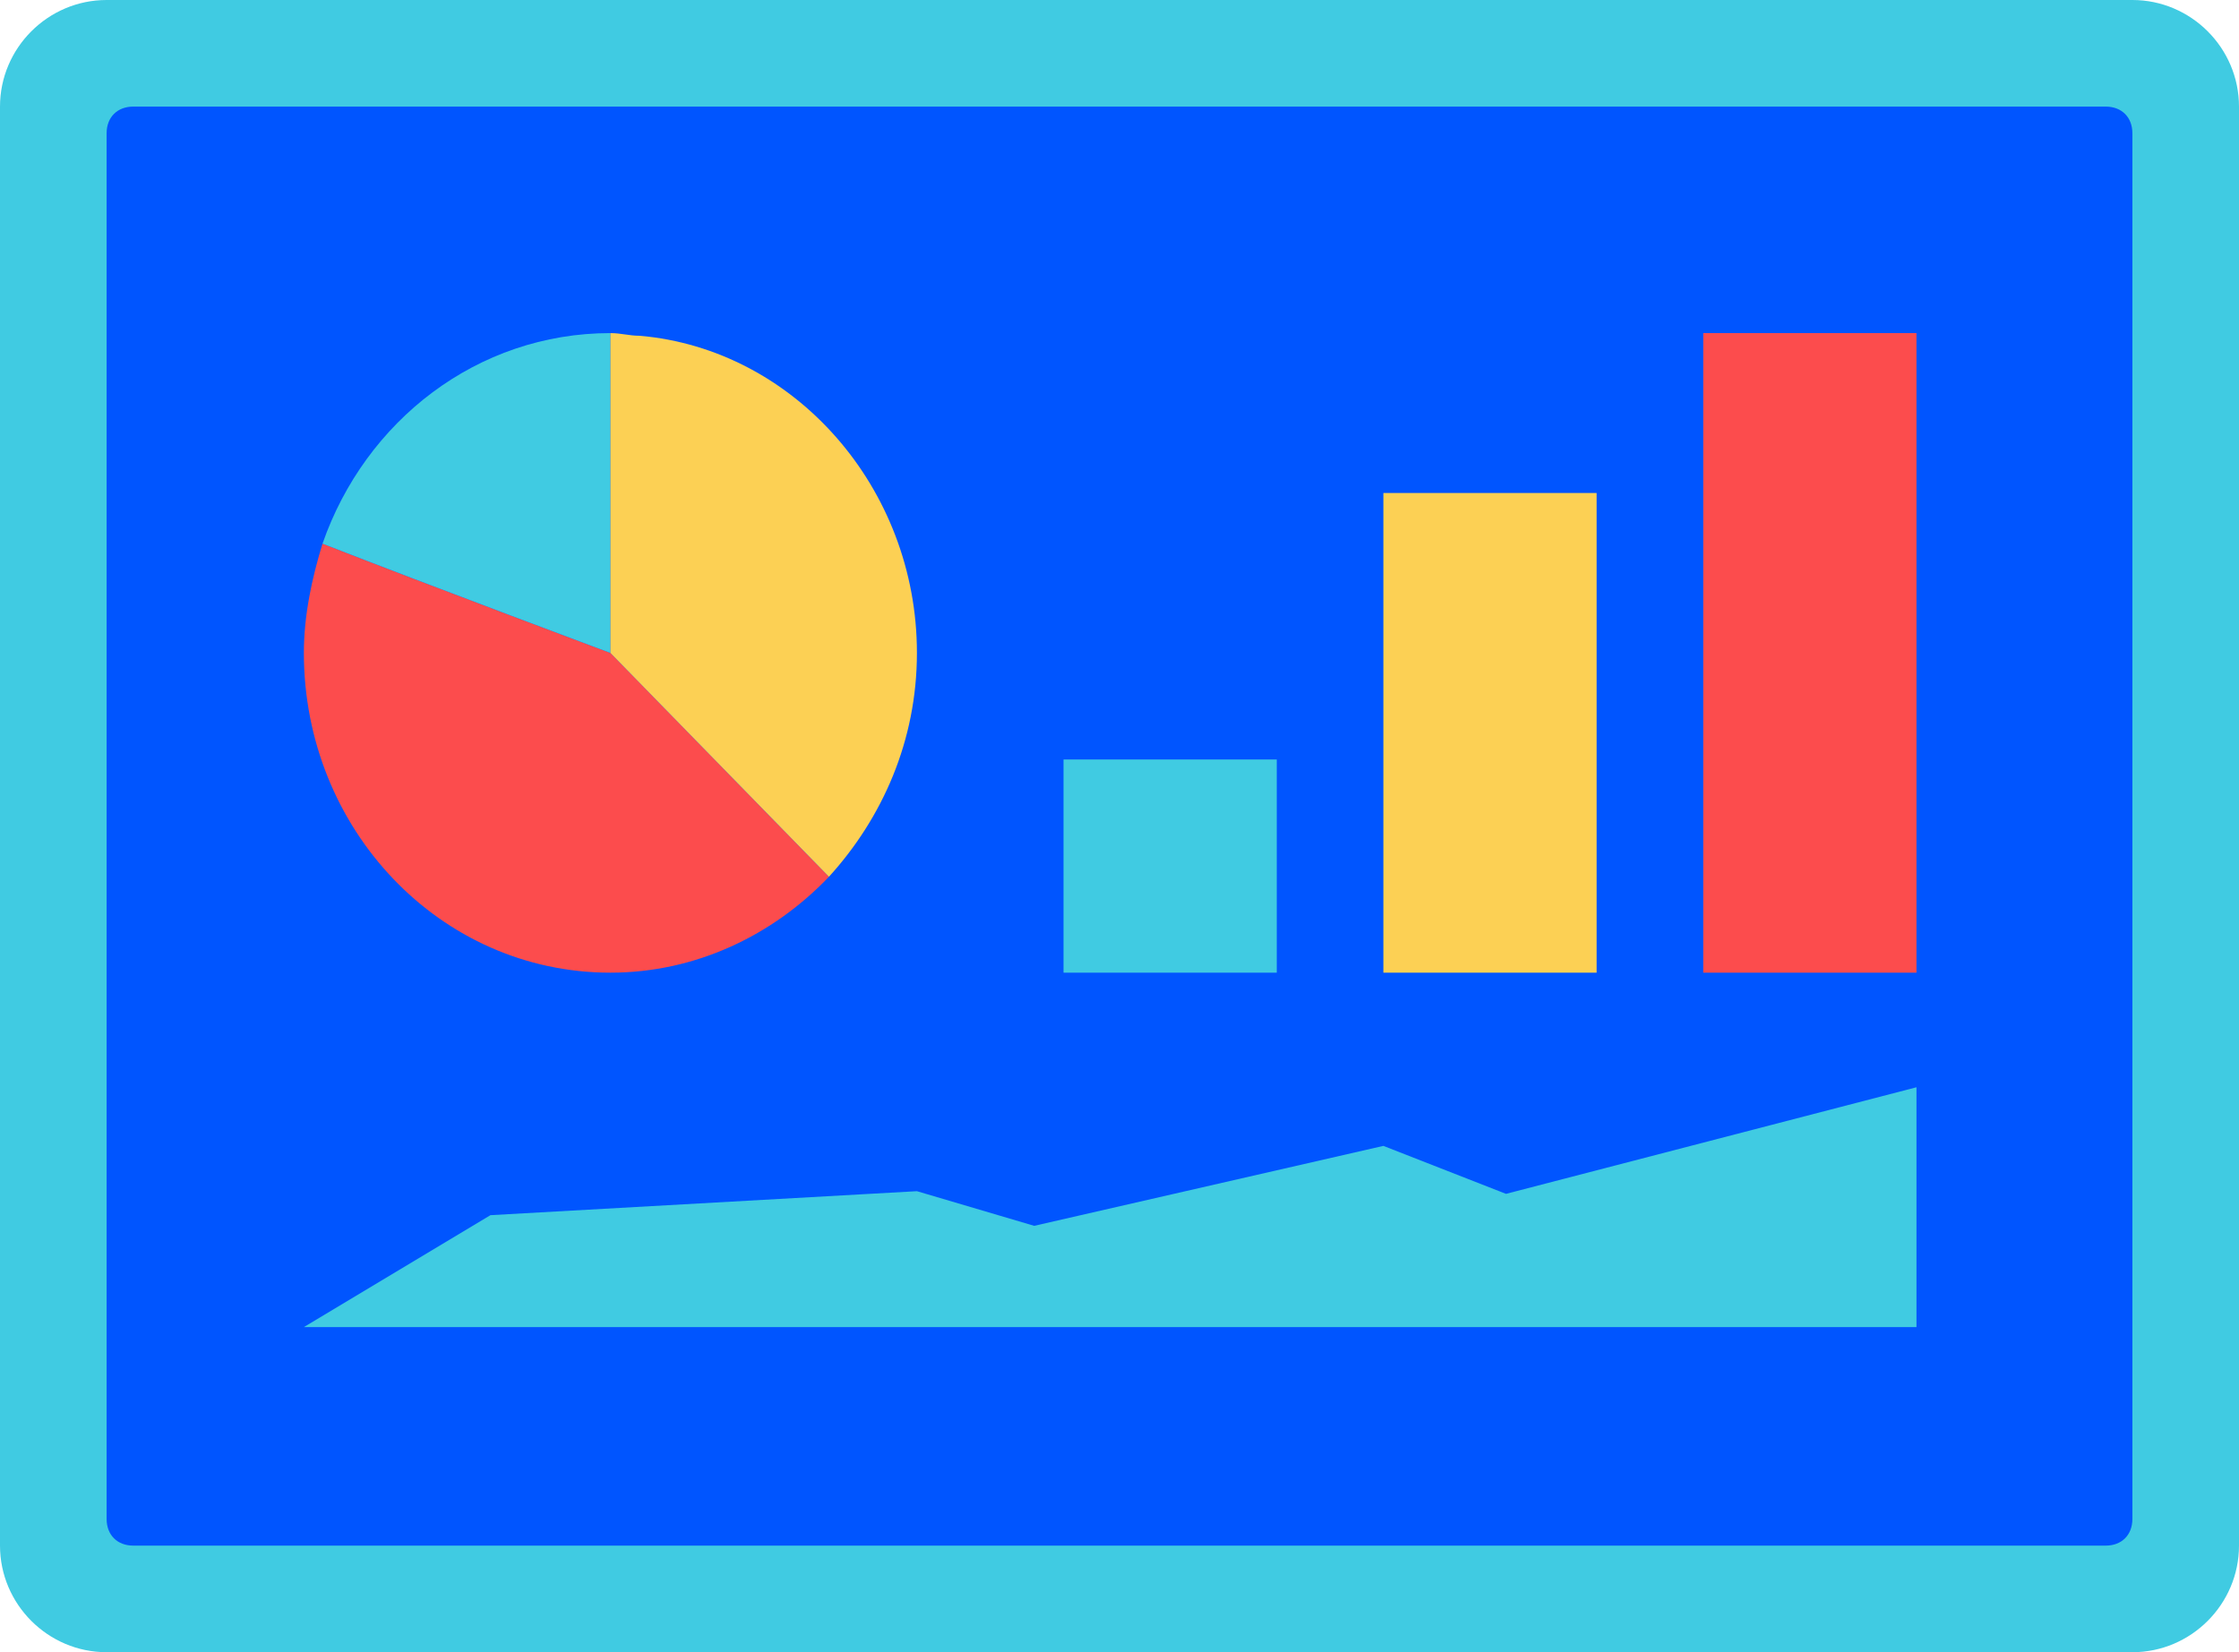
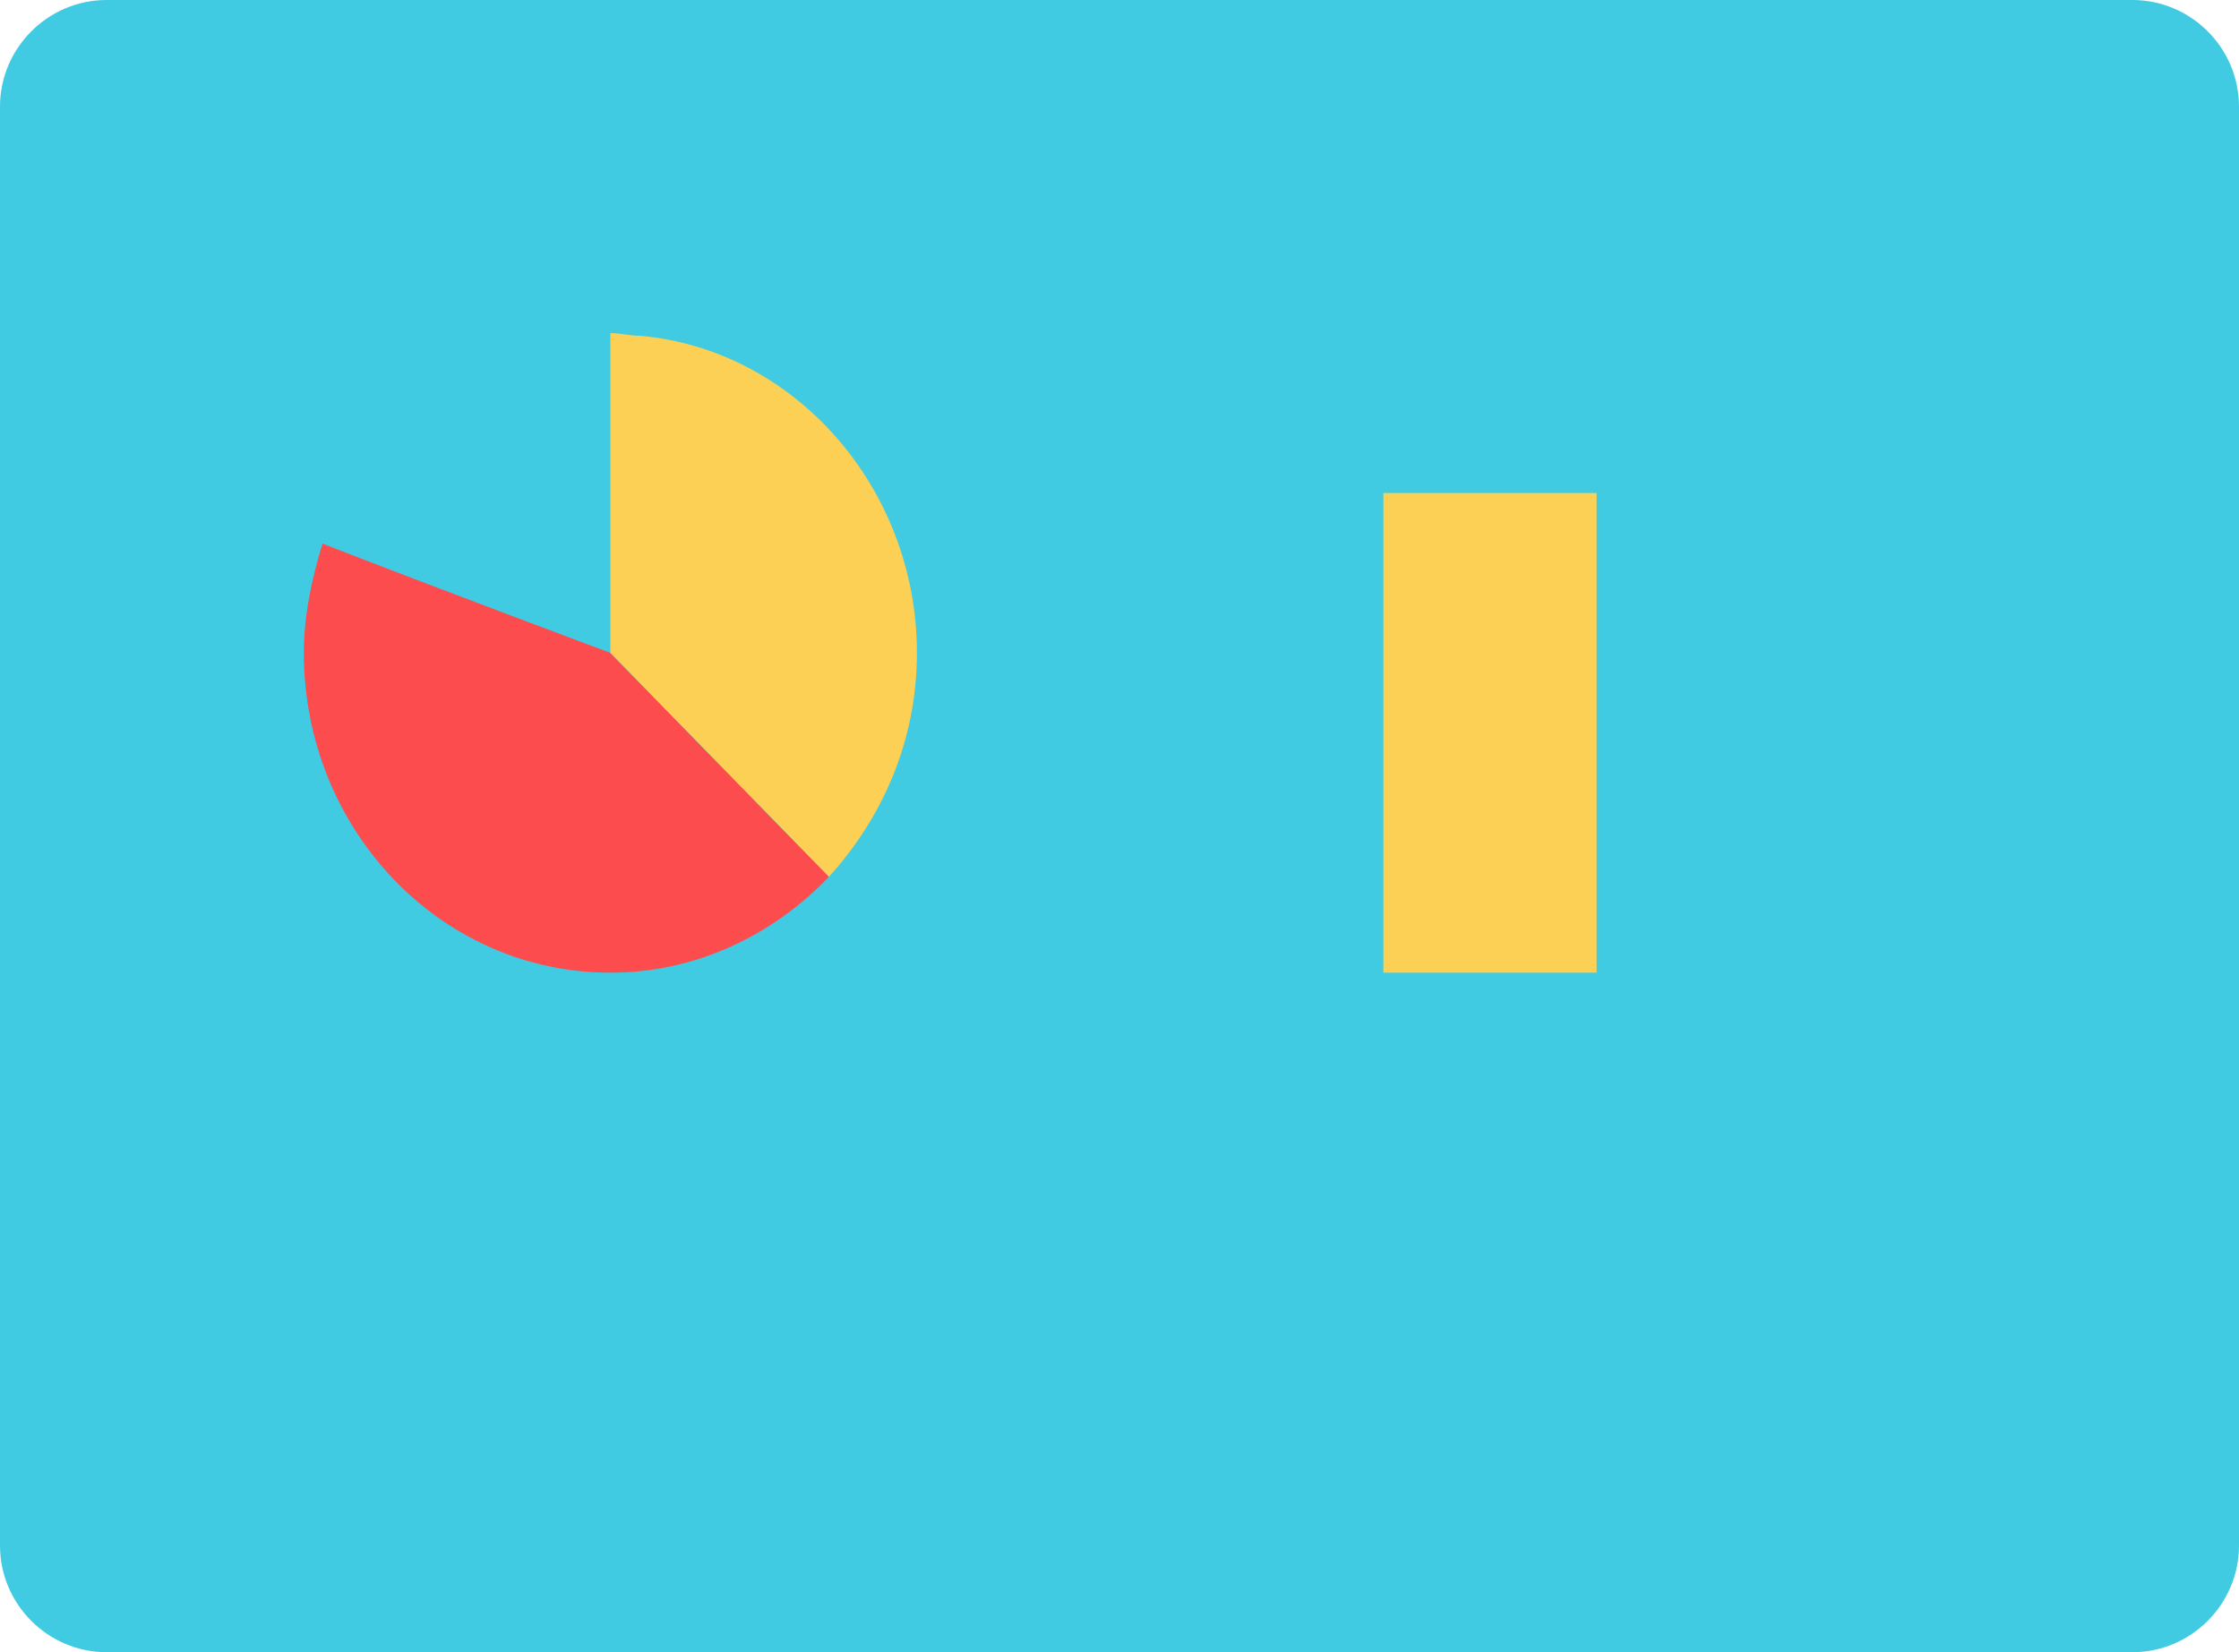
<svg xmlns="http://www.w3.org/2000/svg" width="84" height="62" viewBox="0 0 84 62" fill="none">
  <path d="M80 62H4C1.8 62 0 60.2 0 58V4C0 1.8 1.8 0 4 0H80C82.2 0 84 1.8 84 4V58C84 60.2 82.2 62 80 62Z" fill="#40CBE2" />
-   <path d="M79 58H5C4.4 58 4 57.6 4 57V5C4 4.4 4.4 4 5 4H79C79.6 4 80 4.4 80 5V57C80 57.6 79.6 58 79 58Z" fill="#0055FF" />
  <path d="M47.9 28.5H39.9V36.5H47.9V28.5Z" fill="#40CBE2" />
  <path d="M59.9 18.5H51.9V36.5H59.9V18.5Z" fill="#FCD054" />
-   <path d="M71.9 12.5H63.9V36.5H71.9V12.5Z" fill="#FC4C4D" />
  <path d="M12.1 20.4C11.7 21.7 11.4 23.1 11.4 24.5C11.4 31.1 16.5 36.5 22.9 36.5C26.1 36.5 29 35.1 31.1 32.9L22.9 24.5C22.9 24.5 16.2 22 12.1 20.4Z" fill="#FC4C4D" />
-   <path d="M22.9 12.5C17.9 12.5 13.7 15.8 12.1 20.4C16.2 22 22.9 24.5 22.9 24.5V12.5Z" fill="#40CBE2" />
  <path d="M24 12.6C23.6 12.6 23.3 12.5 22.9 12.5V24.5L31.1 32.9C33.1 30.7 34.4 27.8 34.4 24.5C34.4 18.3 29.8 13.1 24 12.6Z" fill="#FCD054" />
-   <path d="M18.4 45.6L11.4 49.8H71.9V40.8L56.5 44.8L51.9 43L38.8 46L34.4 44.7L18.4 45.6Z" fill="#40CBE2" />
+   <path d="M18.4 45.6L11.4 49.8H71.9V40.8L56.5 44.8L51.9 43L38.8 46L18.4 45.6Z" fill="#40CBE2" />
</svg>